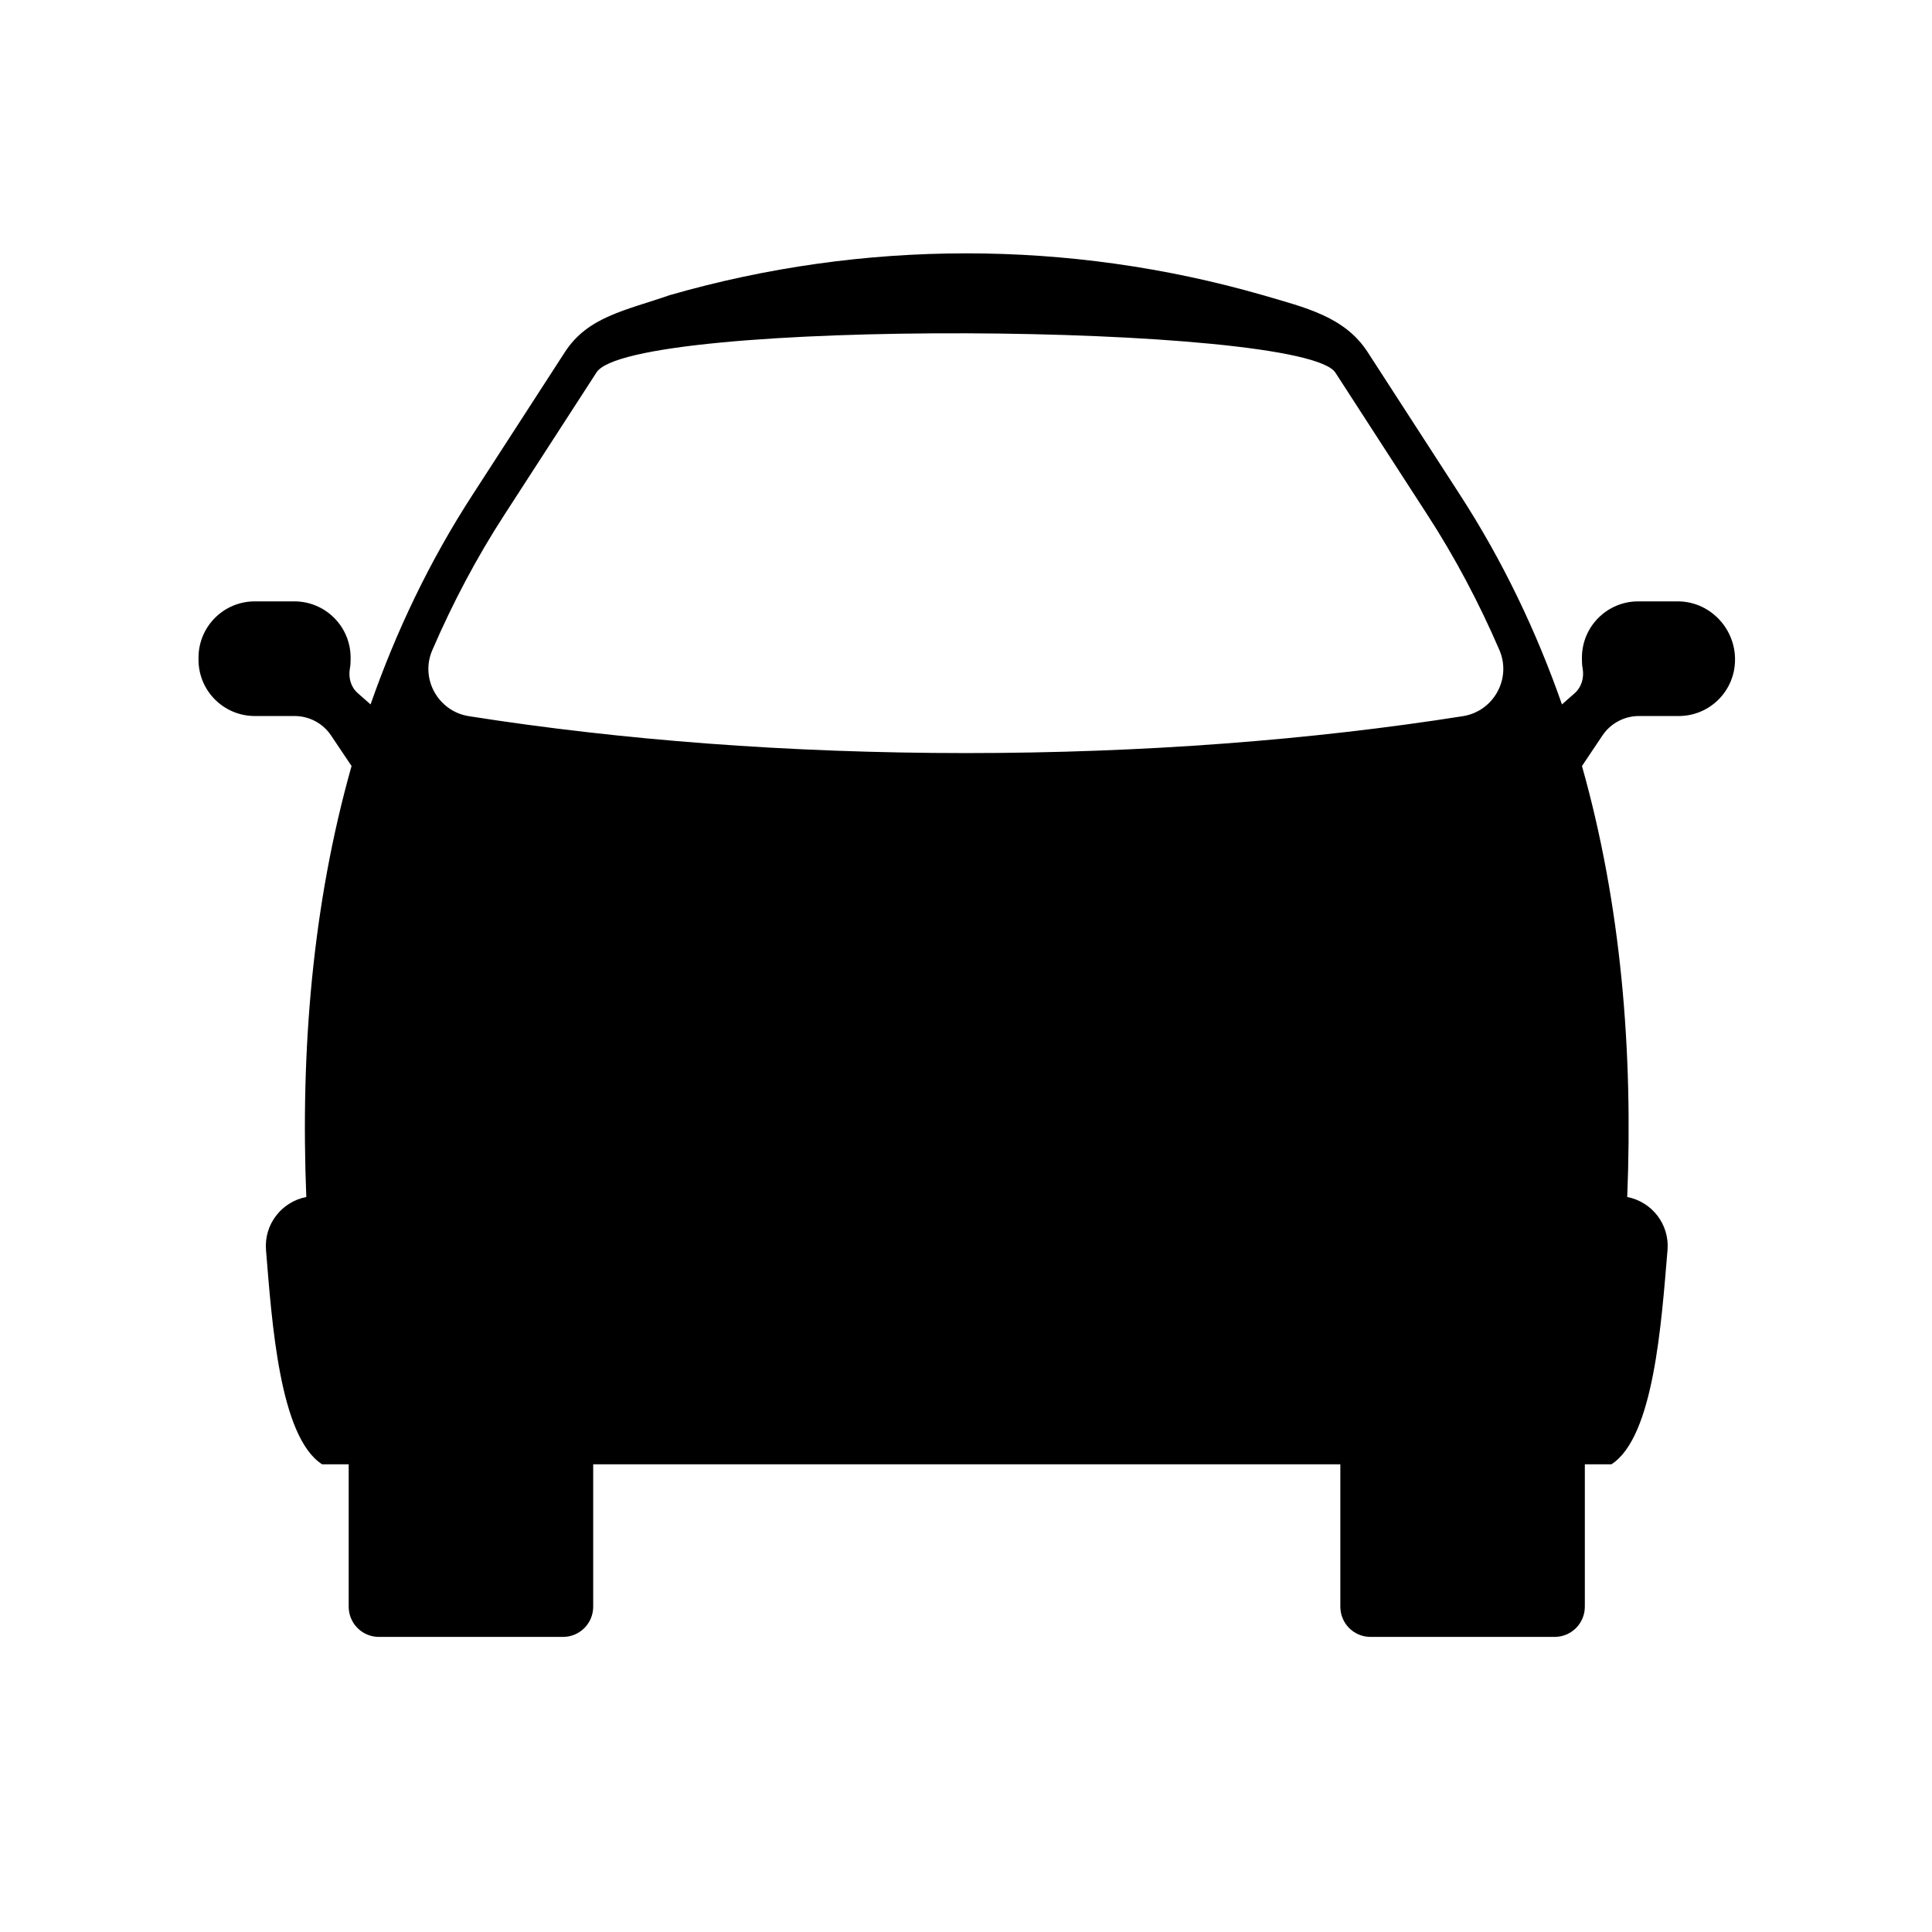
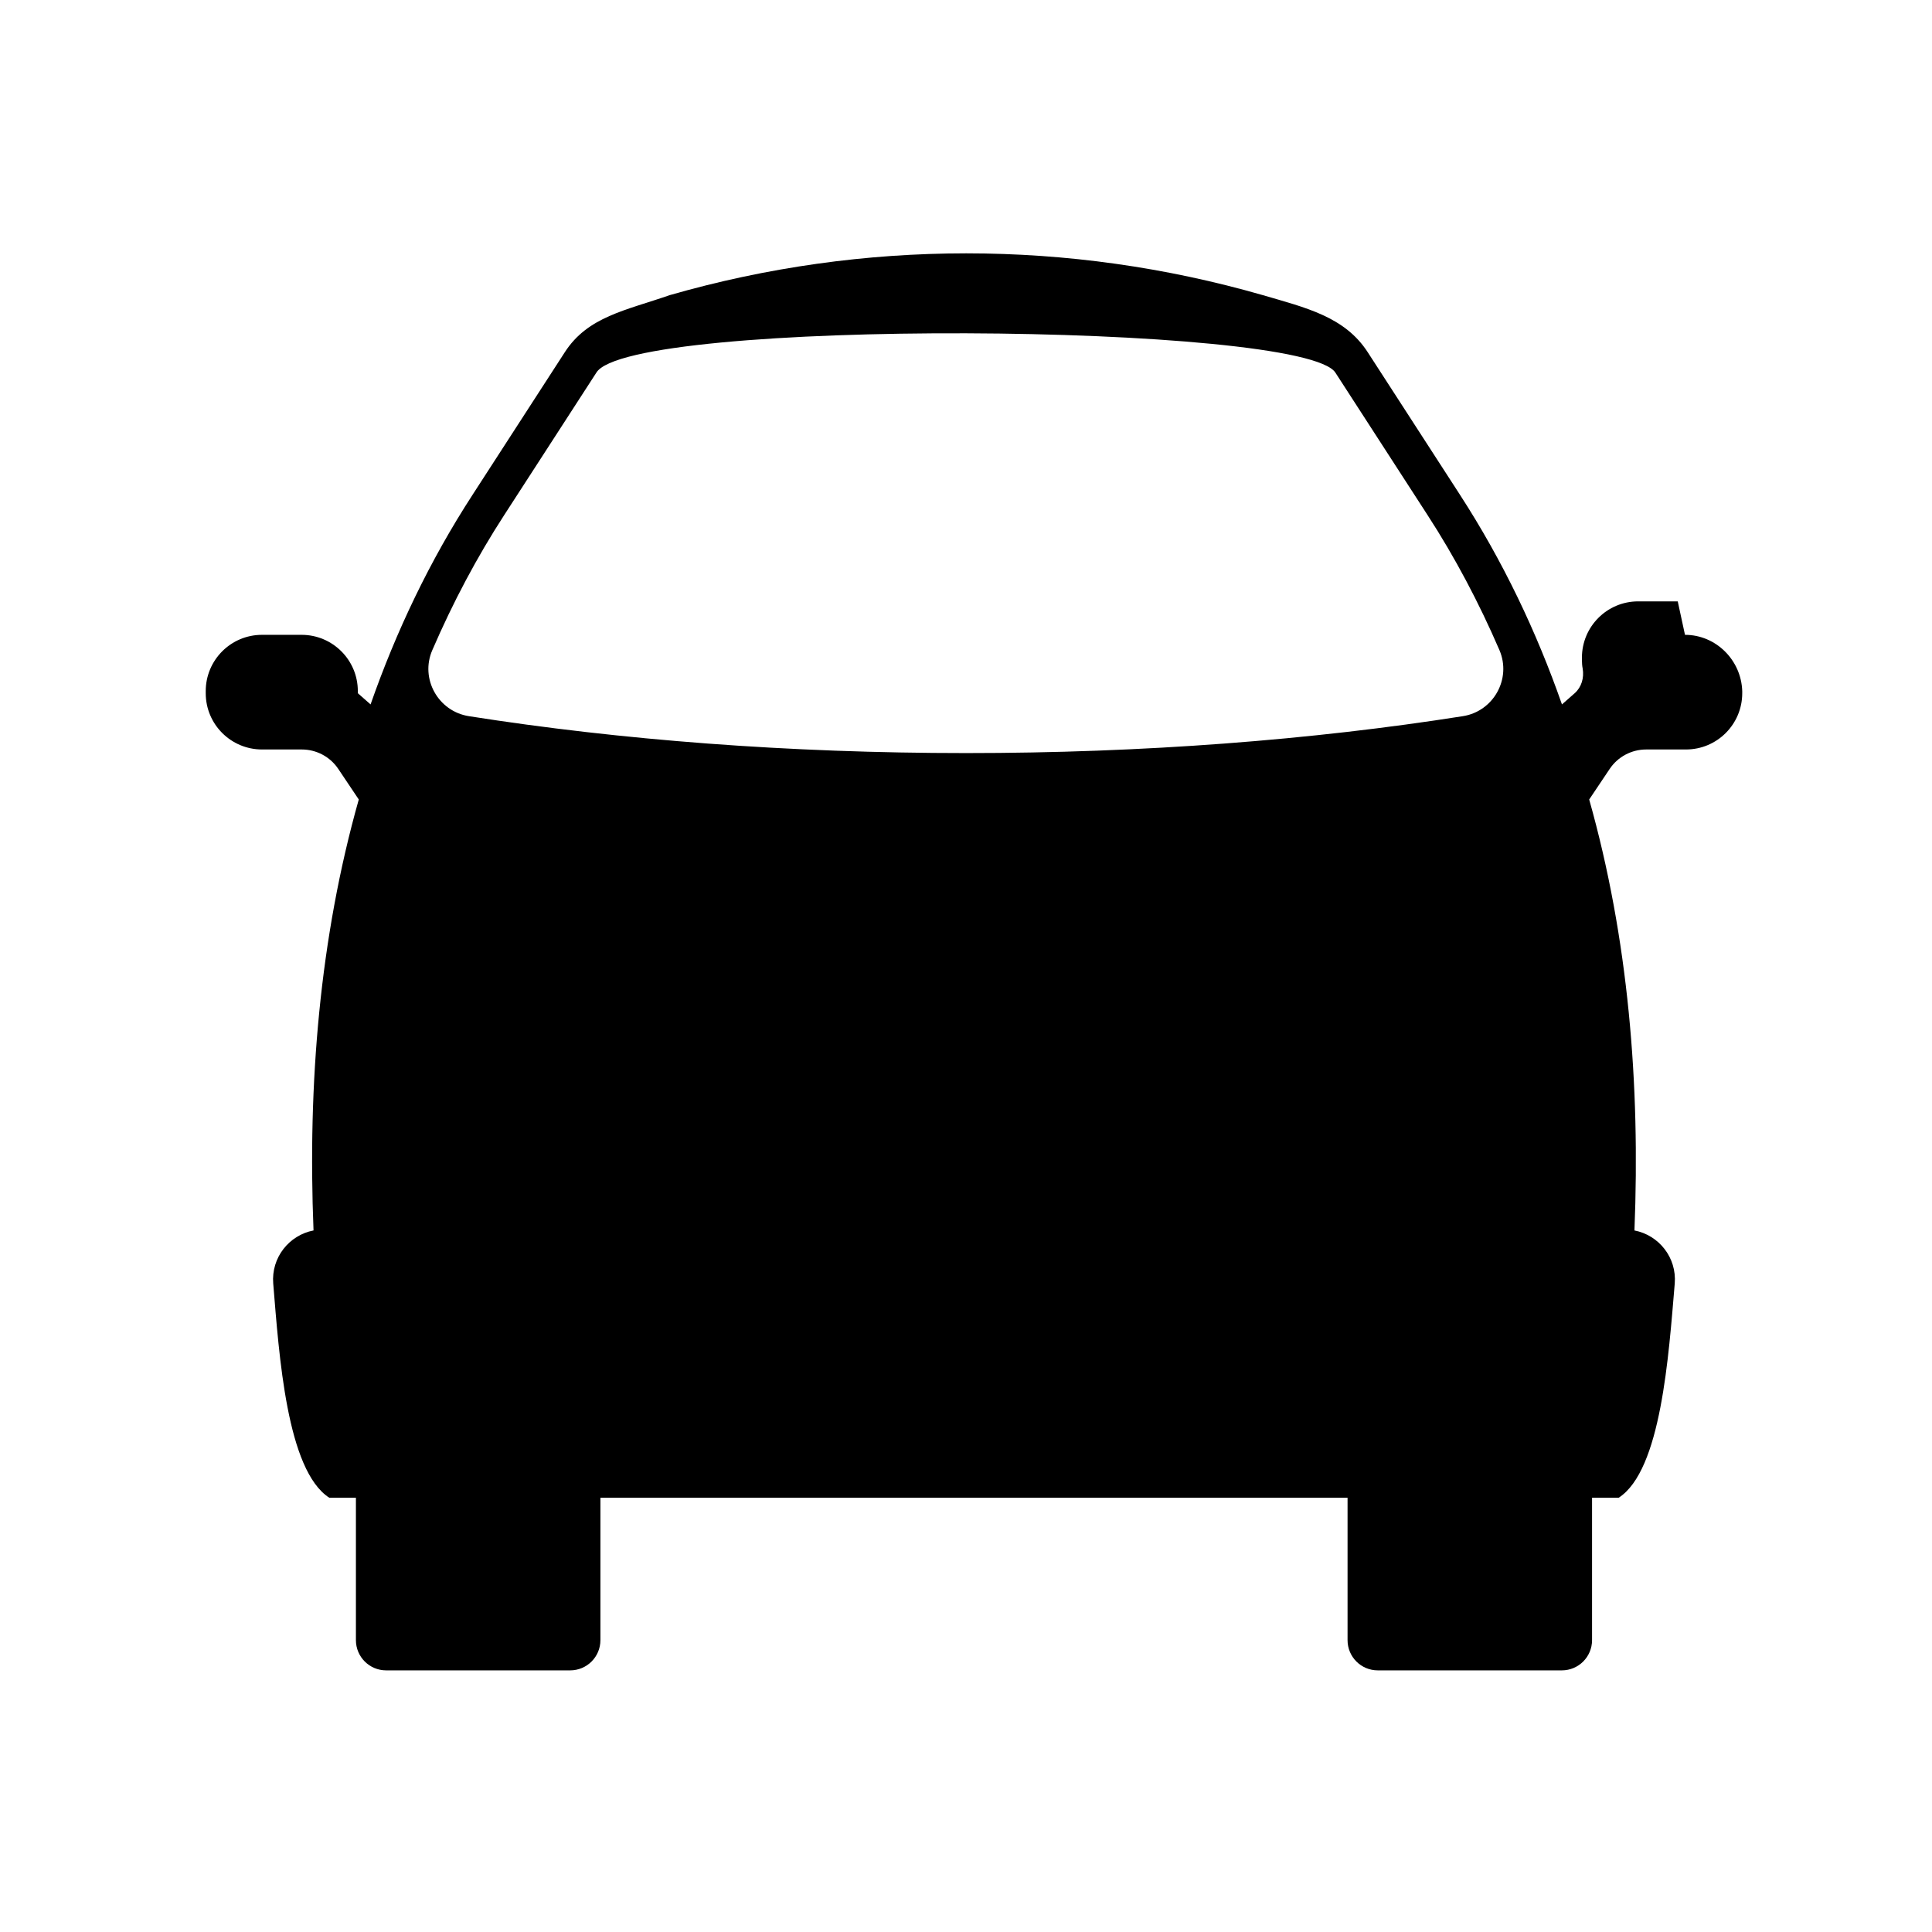
<svg xmlns="http://www.w3.org/2000/svg" fill="#000000" width="800px" height="800px" version="1.1" viewBox="144 144 512 512">
-   <path d="m588.62 303.37h-10.48c-8.262 0-14.914 6.699-14.914 14.914v0.555c0 0.805 0.051 1.613 0.203 2.367 0.402 2.418-0.301 4.887-2.117 6.5l-3.375 2.973c-6.75-19.297-15.617-37.938-27.105-55.672l-24.383-37.684c-6.098-9.422-16.473-11.789-27.809-15.113-51.34-14.762-105.8-14.762-157.14 0-11.738 4.082-21.715 5.691-27.809 15.113l-24.383 37.684c-11.488 17.684-20.355 36.375-27.105 55.672l-3.375-2.973c-1.863-1.613-2.519-4.082-2.117-6.5 0.152-0.754 0.203-1.562 0.203-2.367v-0.555c0-8.262-6.699-14.914-14.914-14.914h-10.48c-8.262 0-14.914 6.699-14.914 14.914v0.555c0 8.262 6.699 14.914 14.914 14.914h10.531c3.879 0 7.508 1.914 9.672 5.141l5.441 8.113c-10.379 36.727-13.551 75.422-11.992 114.21-6.5 1.258-11.234 7.203-10.68 14.055 1.562 19.043 3.578 49.523 14.863 56.781h7.051v37.734c0 4.434 3.578 8.012 8.012 8.012h48.77c4.434 0 8.012-3.578 8.012-8.012v-37.734h198v37.734c0 4.434 3.578 8.012 8.012 8.012h48.77c4.434 0 8.012-3.578 8.012-8.012v-37.734h7.051c11.285-7.254 13.25-37.734 14.863-56.781 0.555-6.852-4.18-12.797-10.68-14.055 1.562-38.742-1.613-77.434-11.992-114.21l5.441-8.113c2.168-3.223 5.793-5.141 9.672-5.141h10.531c8.262 0 14.914-6.699 14.914-14.914v-0.555c-0.258-8.211-6.961-14.914-15.172-14.914zm-188.62 40.203c-47.055 0-91.691-3.477-131.7-9.773-8.16-1.258-13.047-9.926-9.723-17.531 5.441-12.594 11.789-24.586 19.043-35.77l24.383-37.684c8.414-14.609 187.87-13.352 195.93 0l24.383 37.684c7.254 11.184 13.602 23.176 19.043 35.77 3.273 7.609-1.562 16.273-9.723 17.531-39.949 6.297-84.586 9.773-131.64 9.773z" />
+   <path d="m588.62 303.37h-10.48c-8.262 0-14.914 6.699-14.914 14.914v0.555c0 0.805 0.051 1.613 0.203 2.367 0.402 2.418-0.301 4.887-2.117 6.5l-3.375 2.973c-6.75-19.297-15.617-37.938-27.105-55.672l-24.383-37.684c-6.098-9.422-16.473-11.789-27.809-15.113-51.34-14.762-105.8-14.762-157.14 0-11.738 4.082-21.715 5.691-27.809 15.113l-24.383 37.684c-11.488 17.684-20.355 36.375-27.105 55.672l-3.375-2.973v-0.555c0-8.262-6.699-14.914-14.914-14.914h-10.48c-8.262 0-14.914 6.699-14.914 14.914v0.555c0 8.262 6.699 14.914 14.914 14.914h10.531c3.879 0 7.508 1.914 9.672 5.141l5.441 8.113c-10.379 36.727-13.551 75.422-11.992 114.21-6.5 1.258-11.234 7.203-10.68 14.055 1.562 19.043 3.578 49.523 14.863 56.781h7.051v37.734c0 4.434 3.578 8.012 8.012 8.012h48.77c4.434 0 8.012-3.578 8.012-8.012v-37.734h198v37.734c0 4.434 3.578 8.012 8.012 8.012h48.77c4.434 0 8.012-3.578 8.012-8.012v-37.734h7.051c11.285-7.254 13.25-37.734 14.863-56.781 0.555-6.852-4.18-12.797-10.68-14.055 1.562-38.742-1.613-77.434-11.992-114.21l5.441-8.113c2.168-3.223 5.793-5.141 9.672-5.141h10.531c8.262 0 14.914-6.699 14.914-14.914v-0.555c-0.258-8.211-6.961-14.914-15.172-14.914zm-188.62 40.203c-47.055 0-91.691-3.477-131.7-9.773-8.16-1.258-13.047-9.926-9.723-17.531 5.441-12.594 11.789-24.586 19.043-35.77l24.383-37.684c8.414-14.609 187.87-13.352 195.93 0l24.383 37.684c7.254 11.184 13.602 23.176 19.043 35.77 3.273 7.609-1.562 16.273-9.723 17.531-39.949 6.297-84.586 9.773-131.64 9.773z" />
</svg>